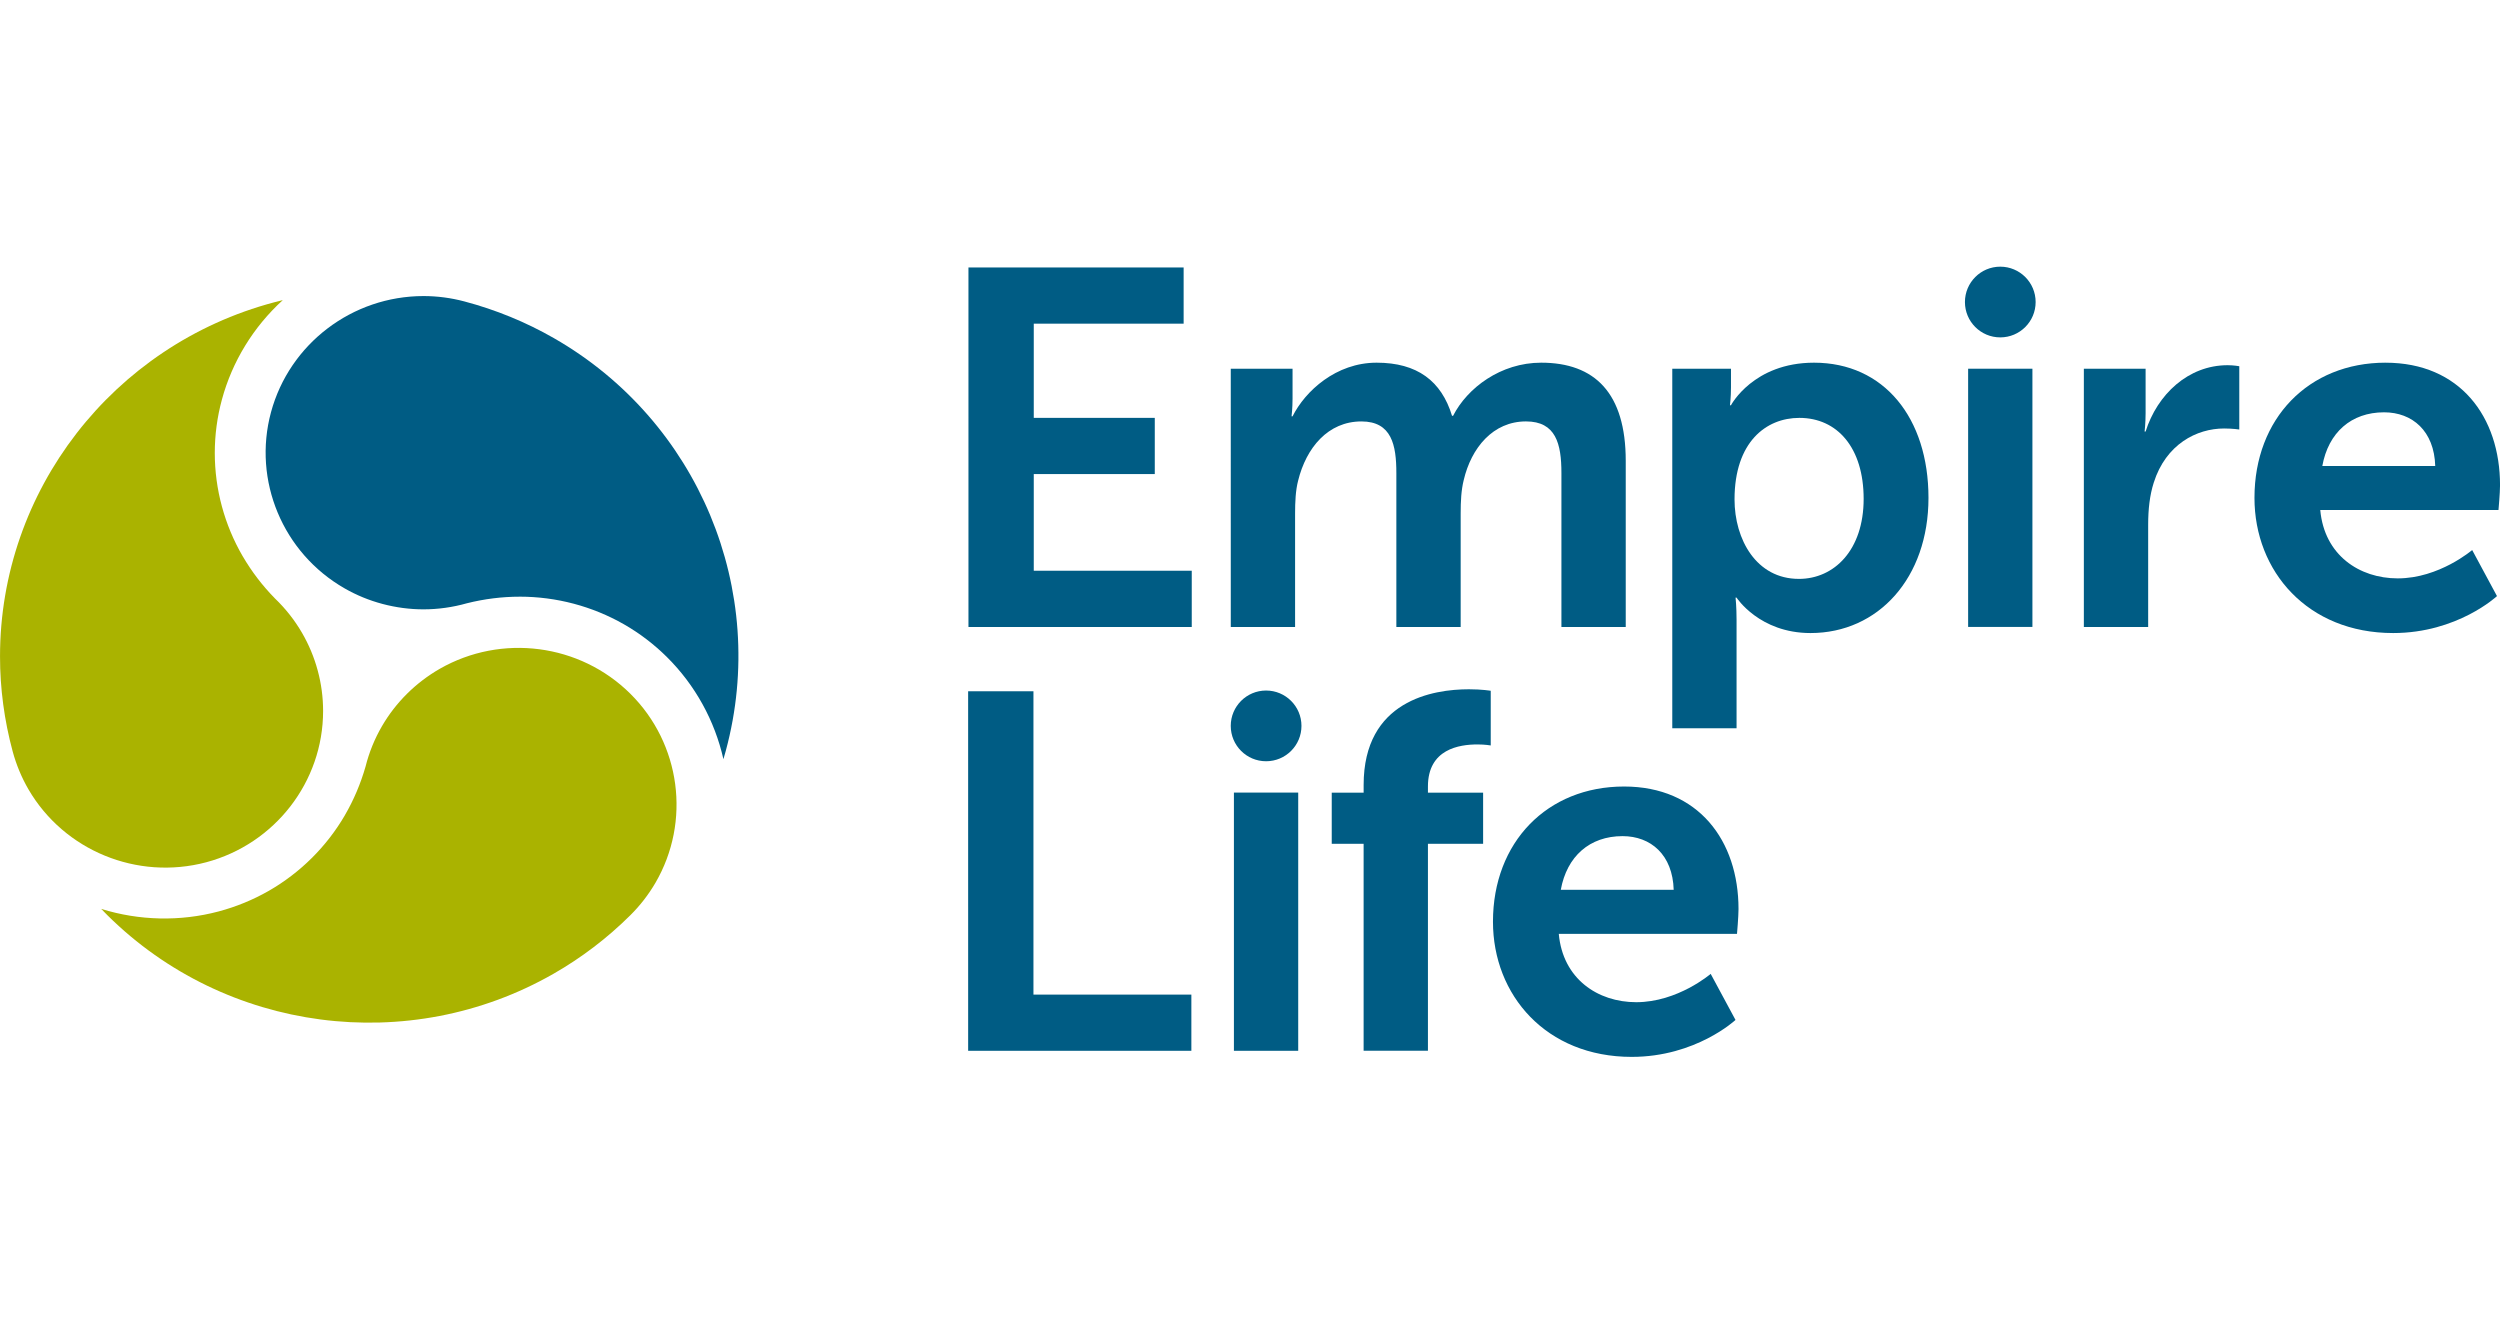
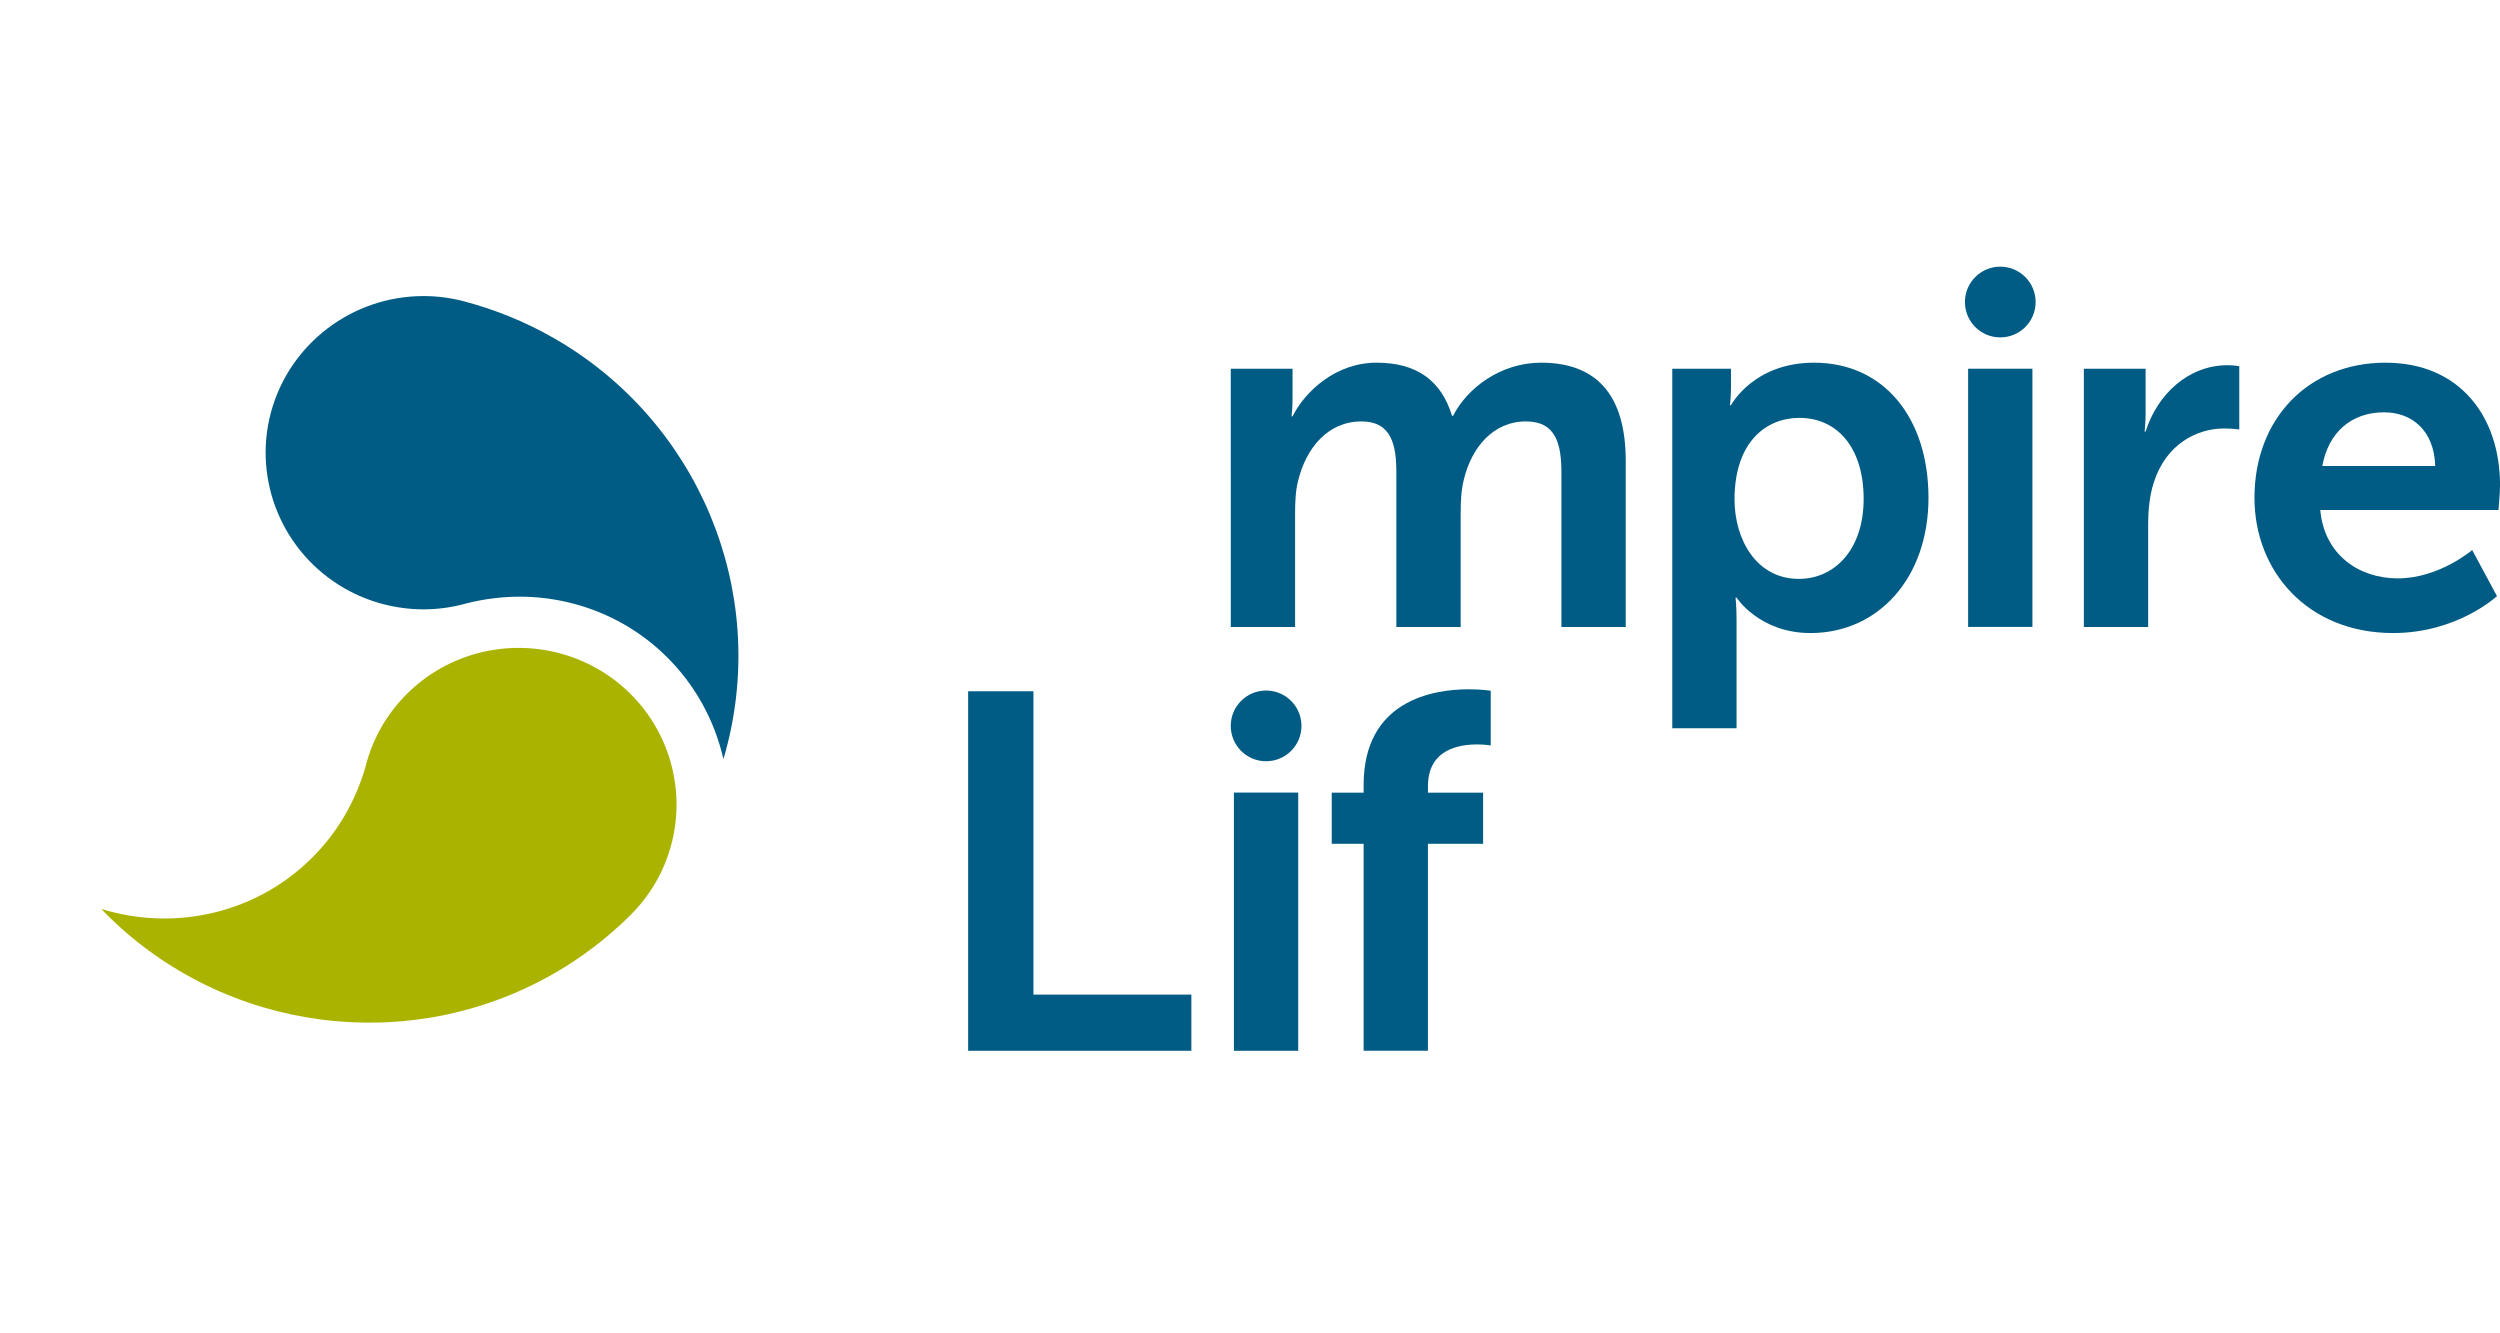
<svg xmlns="http://www.w3.org/2000/svg" fill="none" height="80" viewBox="0 0 150 80" width="150">
  <clipPath id="a">
    <path d="m0 16h150v47.411h-150z" />
  </clipPath>
  <path d="m0 0h150v80h-150z" fill="#fff" />
  <g clip-path="url(#a)">
    <g fill="#005c84">
-       <path d="m58.107 16.049h12.911v3.373h-8.992v5.65h7.261v3.373h-7.261v5.801h9.479v3.373h-13.397z" />
      <path d="m73.846 22.126h3.707v1.792c0 .578-.059 1.063-.059 1.063h.059c.76-1.52 2.613-3.22 5.043-3.22s3.889 1.093 4.526 3.189h.062c.852-1.671 2.855-3.189 5.286-3.189 3.22 0 5.074 1.823 5.074 5.892v9.966h-3.859v-9.236c0-1.761-.335-3.098-2.127-3.098-1.975 0-3.28 1.579-3.736 3.523-.151.608-.182 1.276-.182 2.006v6.806h-3.859v-9.236c0-1.67-.275-3.098-2.097-3.098-2.004 0-3.311 1.579-3.797 3.554-.151.578-.182 1.276-.182 1.975v6.806h-3.858z" />
      <path d="m100.336 22.126h3.523v1.124c0 .578-.061 1.064-.061 1.064h.061s1.338-2.553 4.982-2.553c4.195 0 6.868 3.311 6.868 8.111 0 4.799-3.009 8.111-7.079 8.111-3.067 0-4.436-2.126-4.436-2.126h-.06s.06.547.06 1.337v6.501h-3.857v-21.569zm7.595 12.608c2.126 0 3.888-1.732 3.888-4.801s-1.58-4.86-3.857-4.86c-2.006 0-3.89 1.458-3.89 4.891 0 2.399 1.306 4.769 3.859 4.769z" />
      <path d="m125.031 22.125h3.705v2.673c0 .577-.06 1.094-.06 1.094h.06c.698-2.218 2.552-3.98 4.922-3.98.366 0 .699.061.699.061v3.797s-.394-.061-.912-.061c-1.641 0-3.492.943-4.221 3.252-.243.759-.334 1.61-.334 2.522v6.136h-3.859z" />
      <path d="m143.135 21.762c4.466 0 6.867 3.251 6.867 7.351 0 .456-.093 1.489-.093 1.489h-10.693c.243 2.704 2.34 4.101 4.649 4.101 2.489 0 4.465-1.701 4.465-1.701l1.489 2.764s-2.37 2.217-6.229 2.217c-5.133 0-8.322-3.706-8.322-8.111 0-4.769 3.249-8.111 7.867-8.111m2.979 6.198c-.061-2.097-1.369-3.22-3.07-3.22-1.973 0-3.342 1.214-3.705 3.22z" />
      <path d="m121.945 22.123h-3.857v15.493h3.857z" />
      <path d="m122.138 18.122c0 1.172-.948 2.121-2.122 2.121s-2.12-.95-2.12-2.121c0-1.171.949-2.122 2.12-2.122s2.122.95 2.122 2.122z" />
      <path d="m58.088 41.477h3.919v18.197h9.475v3.373h-13.393z" />
      <path d="m77.893 47.555h-3.858v15.493h3.858z" />
      <path d="m81.818 50.629h-1.914v-3.068h1.914v-.463c0-5.074 4.162-5.742 6.317-5.742.79 0 1.309.091 1.309.091v3.28s-.337-.061-.791-.061c-1.093 0-2.977.274-2.977 2.522v.371h3.311v3.068h-3.311v12.418h-3.859v-12.418z" />
-       <path d="m97.445 47.191c4.465 0 6.866 3.251 6.866 7.351 0 .456-.091 1.489-.091 1.489h-10.693c.242 2.704 2.339 4.101 4.648 4.101 2.491 0 4.466-1.7 4.466-1.7l1.489 2.764s-2.37 2.217-6.229 2.217c-5.134 0-8.323-3.707-8.323-8.111 0-4.769 3.251-8.111 7.867-8.111m2.976 6.197c-.06-2.096-1.367-3.22-3.069-3.22-1.975 0-3.341 1.215-3.705 3.22z" />
      <path d="m78.088 43.553c0 1.173-.949 2.122-2.123 2.122-1.174 0-2.12-.95-2.12-2.122 0-1.172.949-2.121 2.12-2.121s2.123.95 2.123 2.121z" />
      <path d="m31.186 35.8c2.195 0 4.356.575 6.251 1.658.942.539 1.809 1.201 2.579 1.966 1.695 1.681 2.869 3.817 3.389 6.126.05-.17.099-.341.145-.512 2.594-9.607-1.649-19.786-10.321-24.752-1.673-.959-3.478-1.7-5.366-2.2-.802-.213-1.627-.322-2.45-.322-4.28 0-8.044 2.866-9.153 6.968-1.108 4.101.707 8.448 4.415 10.57.715.411 1.483.725 2.284.937.798.211 1.622.322 2.446.322.882 0 1.76-.124 2.609-.365 1.052-.263 2.115-.395 3.172-.395" />
    </g>
-     <path d="m14.564 33.379c-1.098-1.887-1.677-4.03-1.677-6.2 0-1.079.143-2.155.426-3.199.62-2.296 1.898-4.373 3.655-5.974-.172.042-.346.086-.52.133-9.684 2.574-16.447 11.309-16.447 21.244-.001 1.915.255 3.837.761 5.71.216.794.533 1.557.943 2.264 2.14 3.679 6.525 5.479 10.66 4.381 4.134-1.1 7.021-4.834 7.021-9.079 0-.819-.108-1.637-.324-2.43-.213-.793-.531-1.554-.944-2.264-.44-.756-.986-1.45-1.621-2.058-.756-.771-1.402-1.62-1.931-2.527" fill="#aab300" />
-     <path d="m20.694 48.914c-1.098 1.884-2.679 3.454-4.573 4.54-.943.538-1.953.953-3.006 1.233-2.314.615-4.766.555-7.043-.154.123.129.248.256.375.383 7.088 7.031 18.096 8.474 26.769 3.507 1.673-.957 3.224-2.138 4.604-3.509.588-.583 1.093-1.237 1.506-1.944 2.14-3.676 1.521-8.343-1.506-11.347-3.027-3.002-7.729-3.616-11.436-1.494-.714.411-1.373.912-1.96 1.494-.586.582-1.091 1.234-1.504 1.944-.44.756-.772 1.571-.985 2.421-.297 1.035-.713 2.016-1.242 2.925z" fill="#aab300" />
+     <path d="m20.694 48.914c-1.098 1.884-2.679 3.454-4.573 4.54-.943.538-1.953.953-3.006 1.233-2.314.615-4.766.555-7.043-.154.123.129.248.256.375.383 7.088 7.031 18.096 8.474 26.769 3.507 1.673-.957 3.224-2.138 4.604-3.509.588-.583 1.093-1.237 1.506-1.944 2.14-3.676 1.521-8.343-1.506-11.347-3.027-3.002-7.729-3.616-11.436-1.494-.714.411-1.373.912-1.96 1.494-.586.582-1.091 1.234-1.504 1.944-.44.756-.772 1.571-.985 2.421-.297 1.035-.713 2.016-1.242 2.925" fill="#aab300" />
  </g>
</svg>